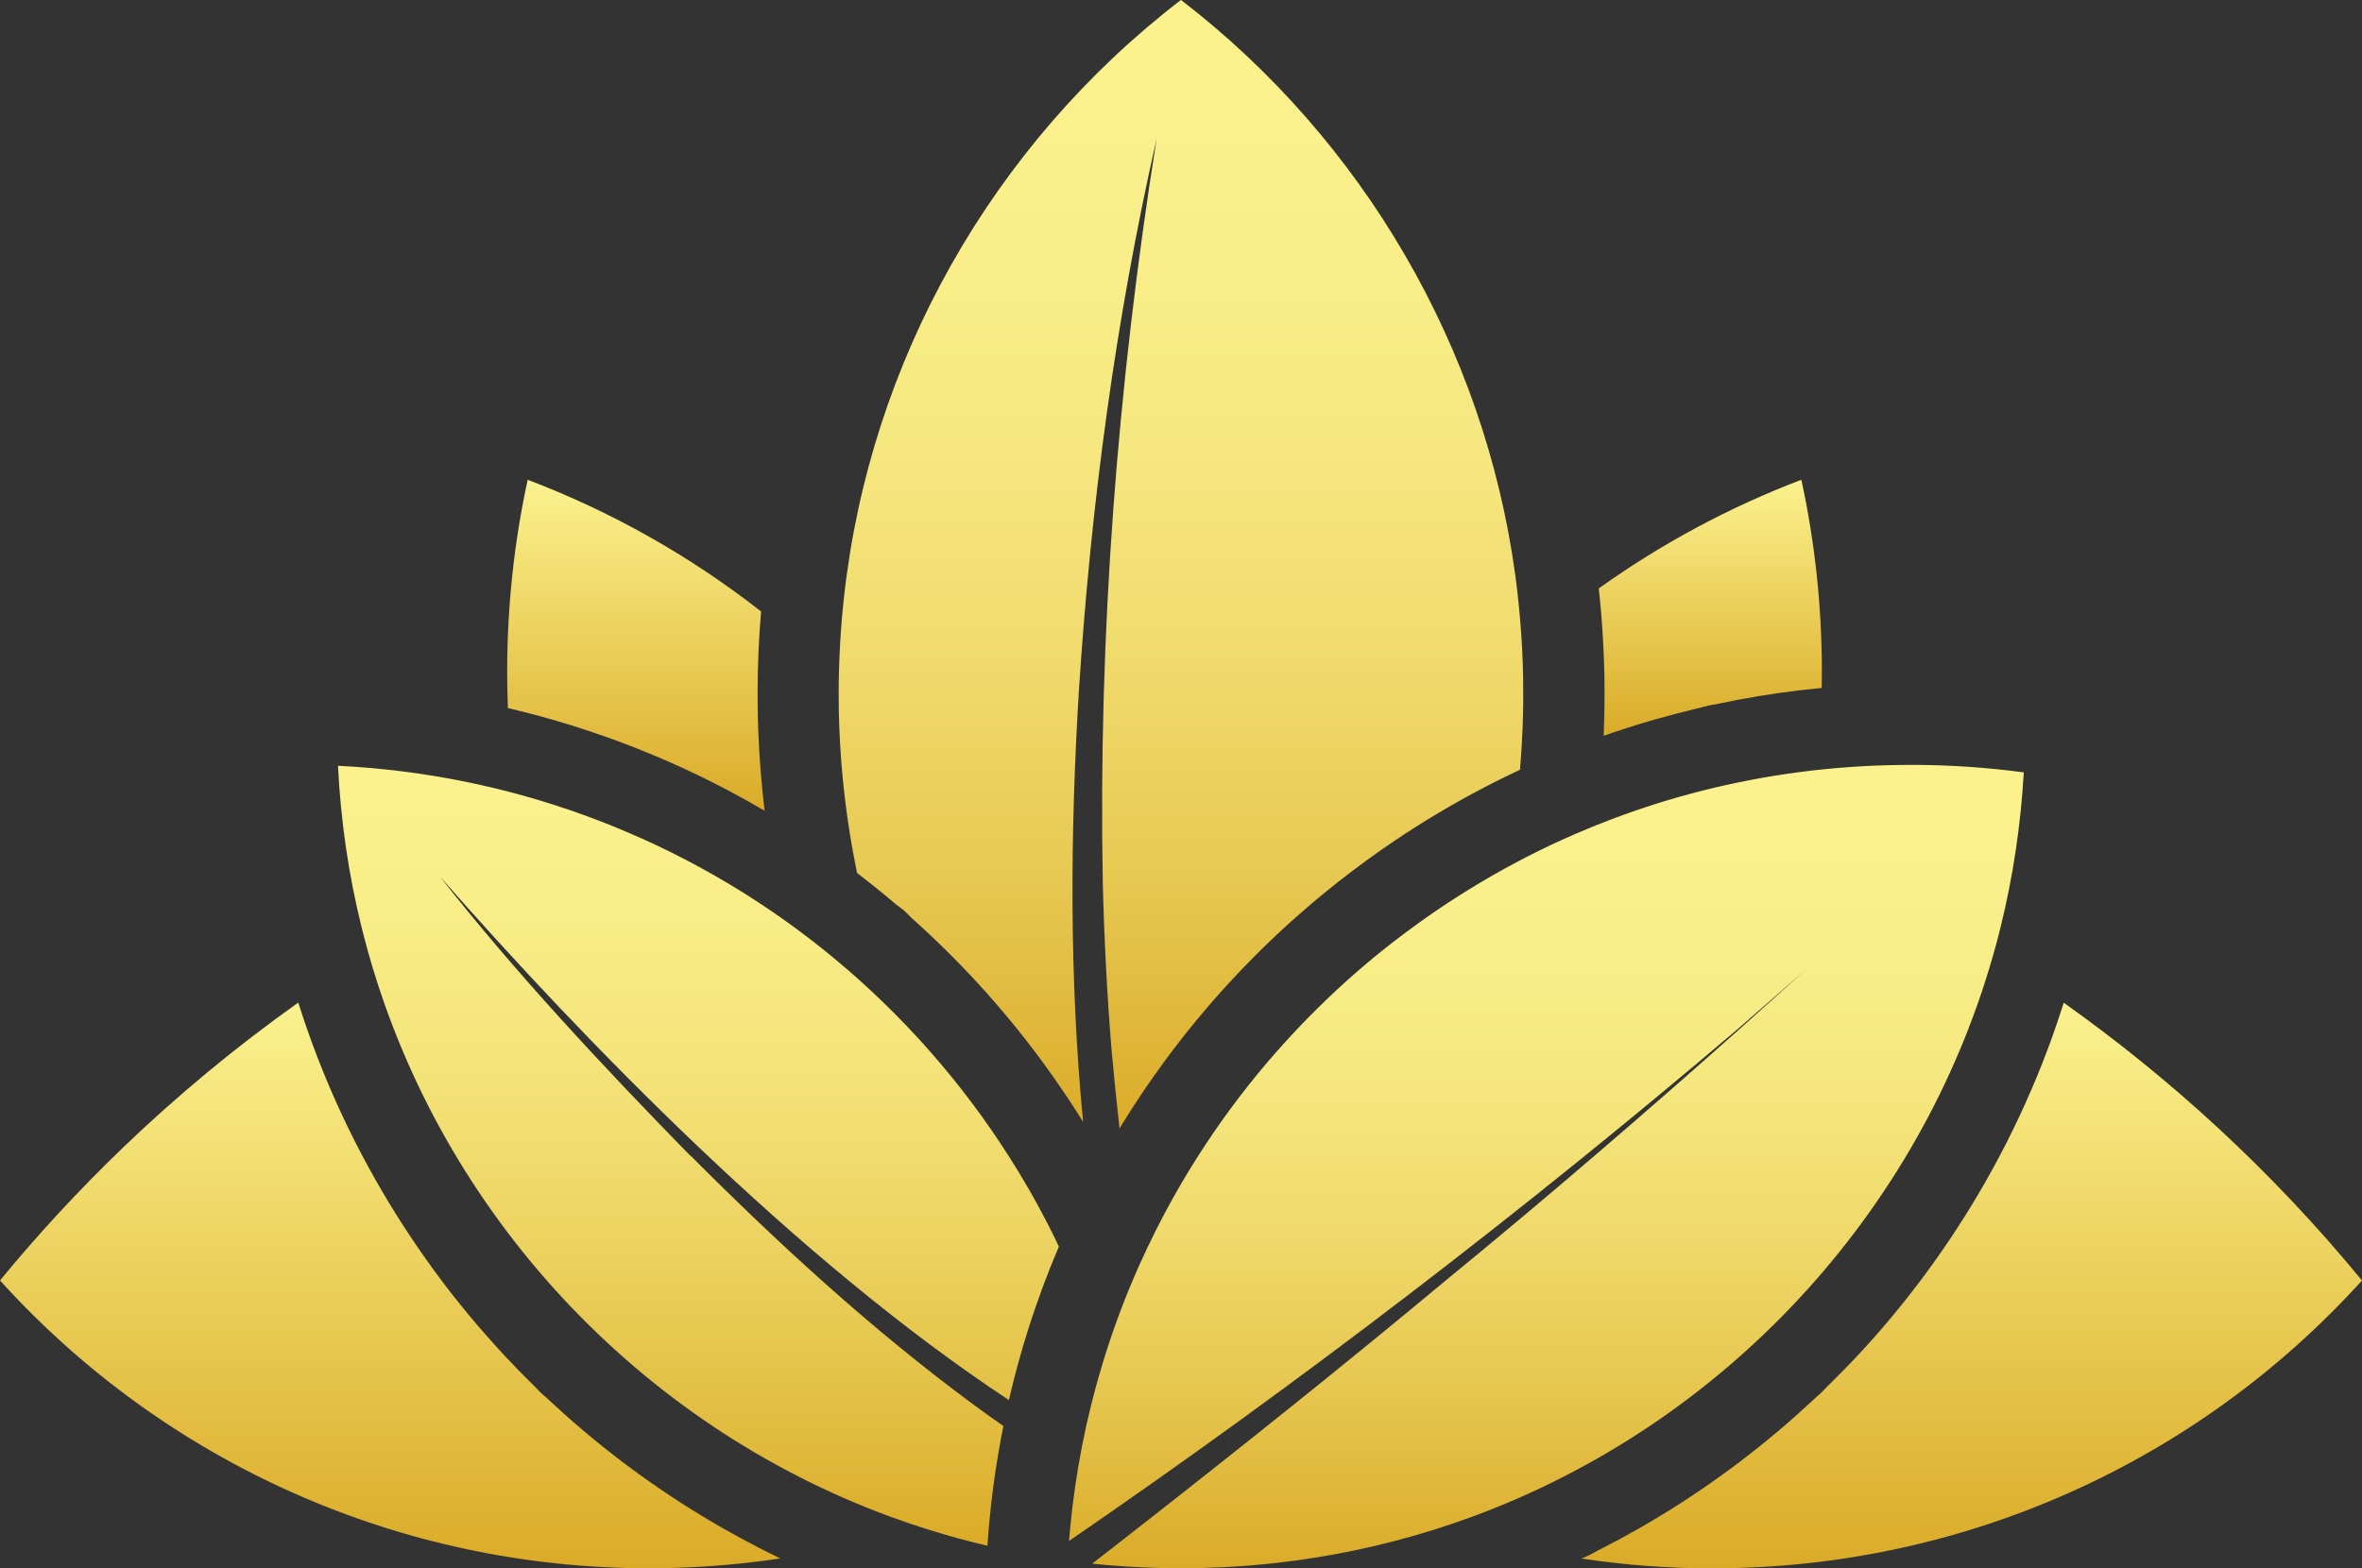
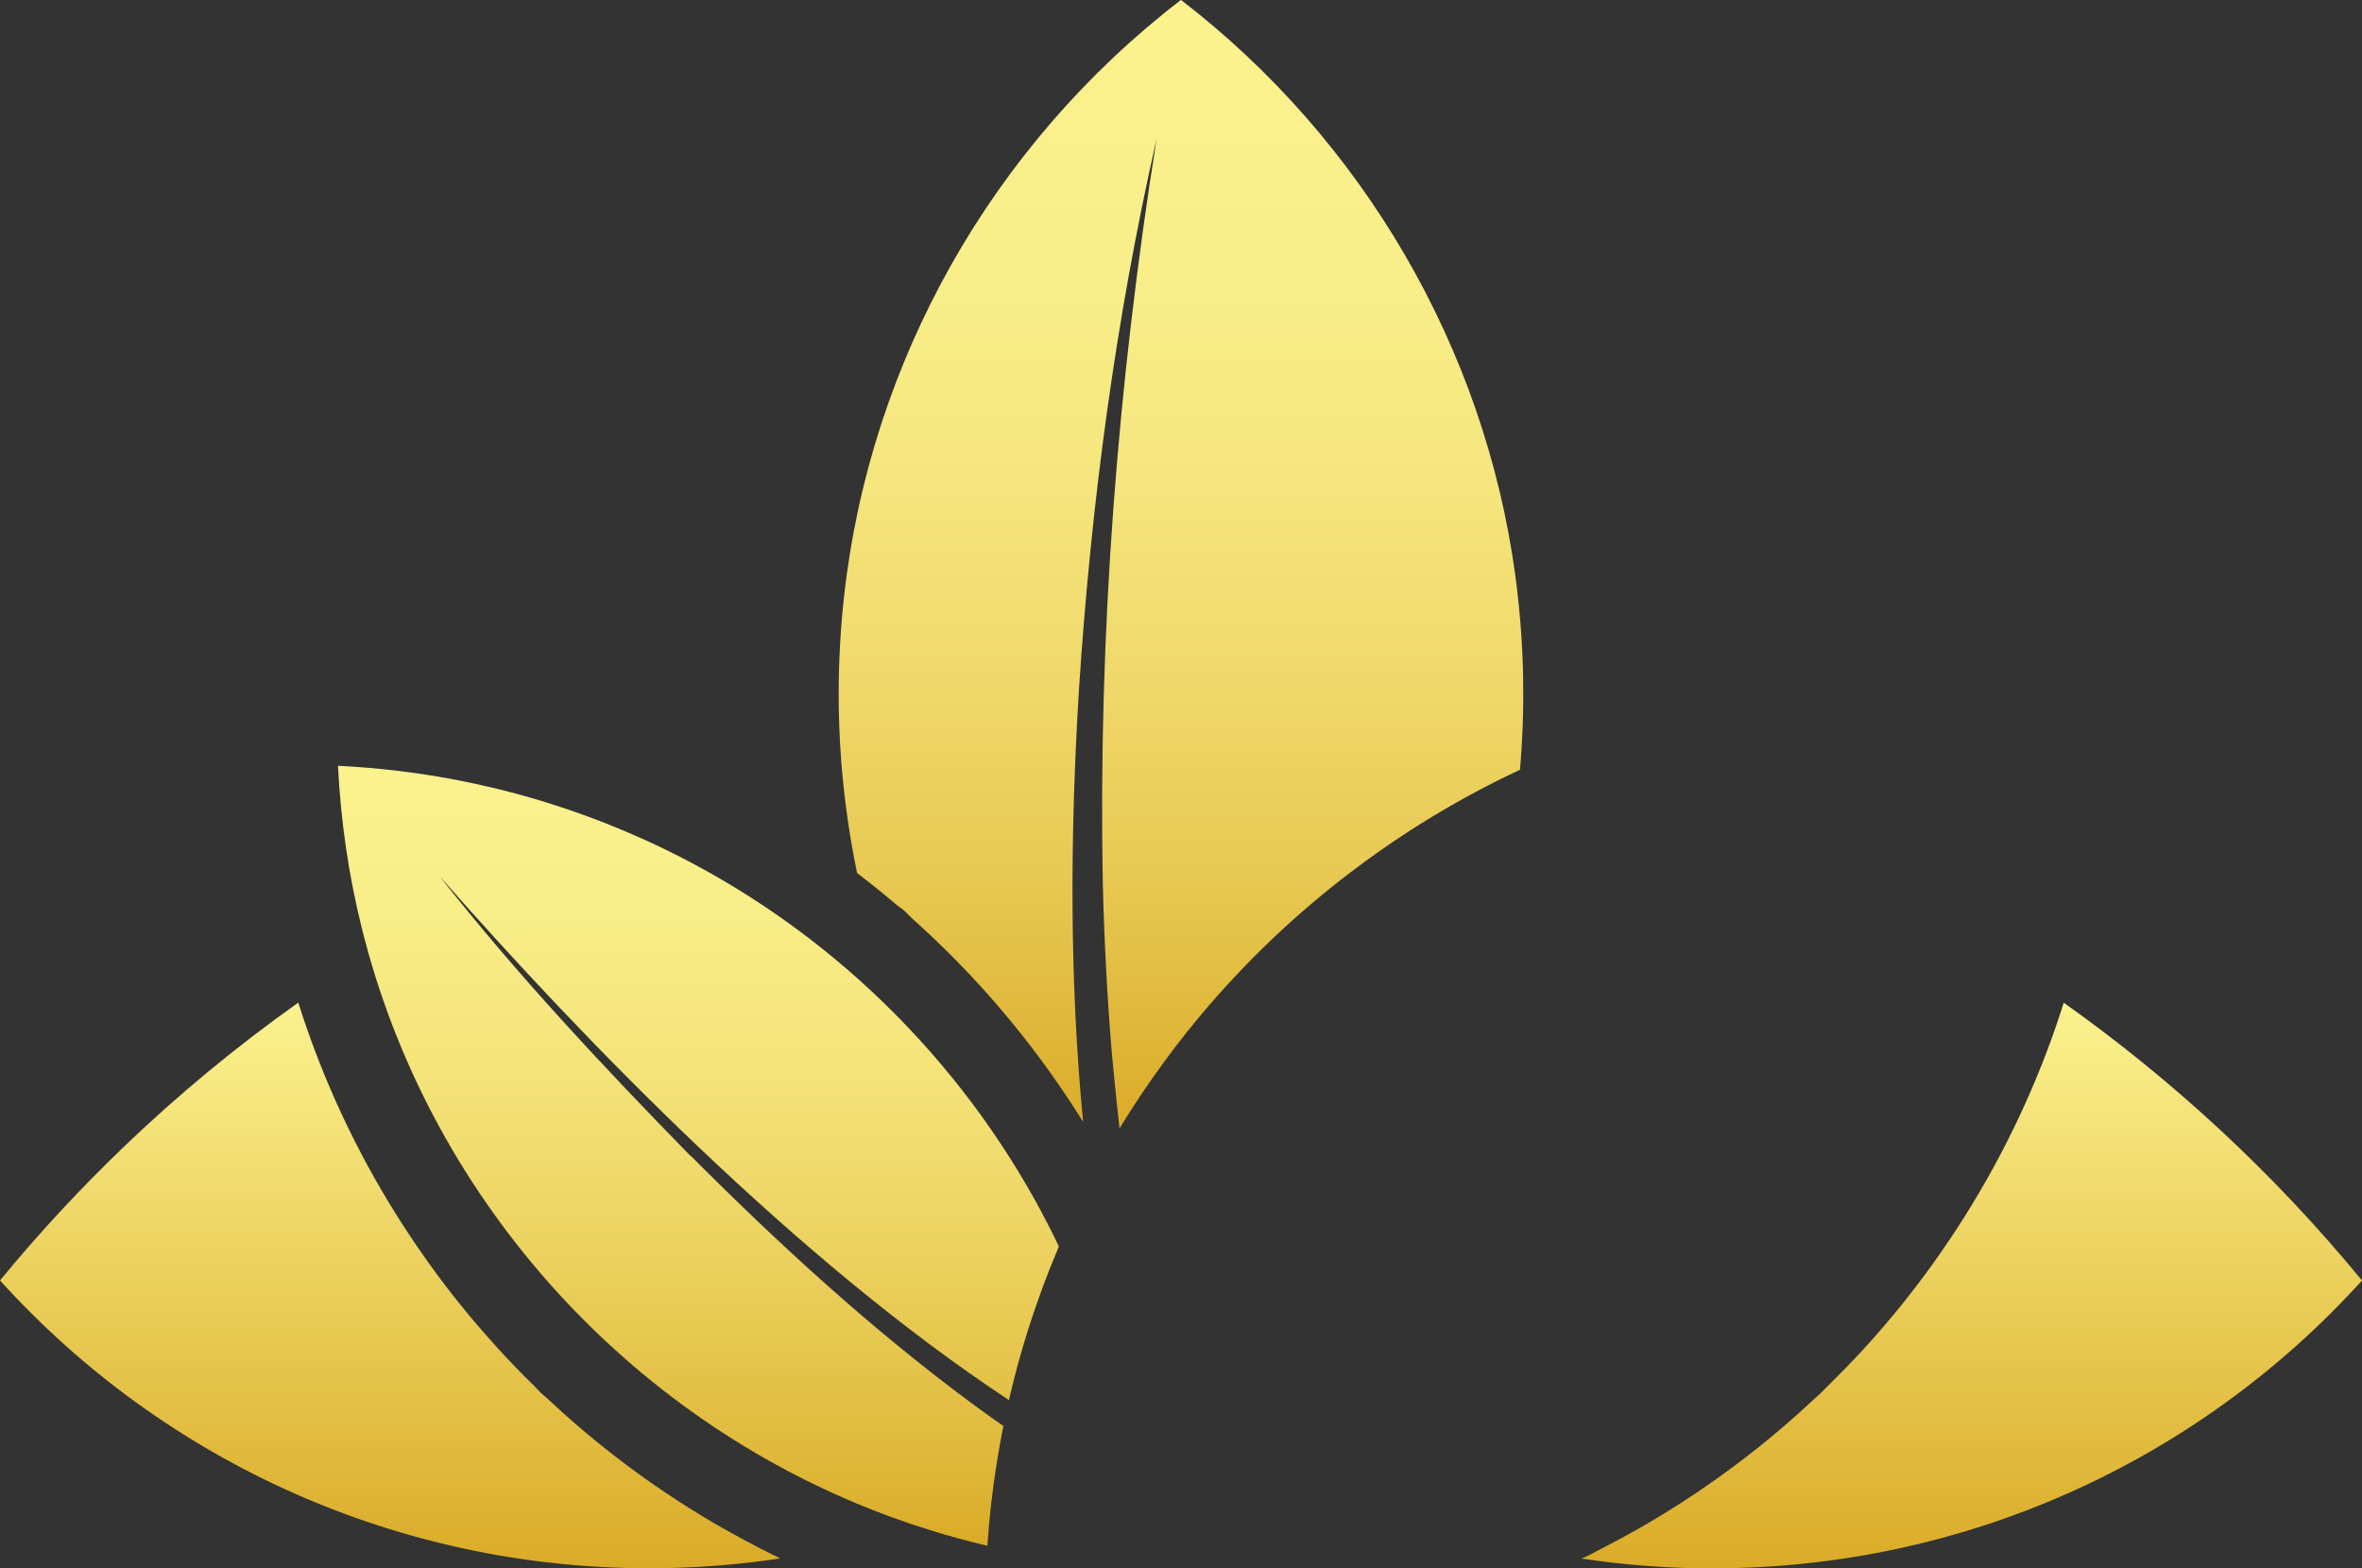
<svg xmlns="http://www.w3.org/2000/svg" xmlns:xlink="http://www.w3.org/1999/xlink" id="Layer_2" viewBox="0 0 587.04 389.87">
  <rect x="0" y="0" width="587.04" height="389.87" fill="#333333" stroke="none" />
  <defs>
    <style>      .cls-1 {        fill: url(#linear-gradient-7);      }      .cls-2 {        fill: url(#linear-gradient-5);      }      .cls-3 {        fill: url(#linear-gradient-6);      }      .cls-4 {        fill: url(#linear-gradient-4);      }      .cls-5 {        fill: url(#linear-gradient-3);      }      .cls-6 {        fill: url(#linear-gradient-2);      }      .cls-7 {        fill: url(#linear-gradient);      }    </style>
    <linearGradient id="linear-gradient" x1="490.07" y1="389.87" x2="490.07" y2="249.26" gradientUnits="userSpaceOnUse">
      <stop offset="0" stop-color="#daab27" />
      <stop offset="1" stop-color="#fbf28e" />
    </linearGradient>
    <linearGradient id="linear-gradient-2" x1="96.97" x2="96.97" y2="249.26" xlink:href="#linear-gradient" />
    <linearGradient id="linear-gradient-3" x1="425.07" y1="182.92" x2="425.07" y2="119.27" xlink:href="#linear-gradient" />
    <linearGradient id="linear-gradient-4" x1="158.04" y1="201.57" x2="158.04" y2="119.27" xlink:href="#linear-gradient" />
    <linearGradient id="linear-gradient-5" x1="384.35" y1="389.87" x2="384.35" y2="190.15" gradientUnits="userSpaceOnUse">
      <stop offset="0" stop-color="#daab27" />
      <stop offset=".02" stop-color="#dbae2c" />
      <stop offset=".22" stop-color="#e6c64f" />
      <stop offset=".41" stop-color="#efd96a" />
      <stop offset=".6" stop-color="#f5e77e" />
      <stop offset=".8" stop-color="#f9ef8a" />
      <stop offset="1" stop-color="#fbf28e" />
    </linearGradient>
    <linearGradient id="linear-gradient-6" x1="173.56" y1="384.31" x2="173.56" y2="190.4" gradientUnits="userSpaceOnUse">
      <stop offset="0" stop-color="#daab27" />
      <stop offset=".15" stop-color="#e1bc3f" />
      <stop offset=".39" stop-color="#ecd361" />
      <stop offset=".62" stop-color="#f4e47a" />
      <stop offset=".83" stop-color="#f9ee88" />
      <stop offset="1" stop-color="#fbf28e" />
    </linearGradient>
    <linearGradient id="linear-gradient-7" x1="293.52" y1="280.54" x2="293.52" y2="0" gradientUnits="userSpaceOnUse">
      <stop offset="0" stop-color="#daab27" />
      <stop offset=".04" stop-color="#ddb130" />
      <stop offset=".22" stop-color="#e7c852" />
      <stop offset=".41" stop-color="#f0da6c" />
      <stop offset=".6" stop-color="#f6e77f" />
      <stop offset=".79" stop-color="#f9ef8a" />
      <stop offset="1" stop-color="#fbf28e" />
    </linearGradient>
  </defs>
  <g id="Layer_1-2" data-name="Layer_1">
    <g>
      <path class="cls-7" d="M425.83,389.87c61.59,0,119.98-26,161.21-71.55-11.03-13.43-23.06-26.18-35.81-37.96-12.06-11.15-24.91-21.58-38.32-31.09h0c-.13.43-.28.86-.42,1.29-.23.71-.46,1.42-.69,2.13-.17.5-.34,1-.51,1.5-.19.56-.38,1.13-.58,1.69-.2.57-.4,1.13-.6,1.7-.17.47-.34.94-.51,1.42-.23.63-.46,1.26-.7,1.89-.14.36-.27.72-.41,1.08-.28.73-.55,1.45-.84,2.18-.04.09-.07.18-.11.27-6.91,17.5-15.97,34.13-26.96,49.47-.08.12-.16.23-.25.35-.51.7-1.02,1.4-1.53,2.1-.17.23-.34.46-.51.69-.47.63-.94,1.27-1.42,1.9-.22.3-.45.59-.68.89-.45.58-.89,1.16-1.34,1.74-.28.36-.57.72-.85,1.08-.41.52-.82,1.04-1.24,1.56-.68.84-1.36,1.68-2.05,2.52-.25.31-.51.61-.77.91-.5.59-.99,1.18-1.49,1.77-.28.33-.57.66-.85.99-.48.56-.96,1.11-1.45,1.67-.29.33-.58.66-.88.99-.49.55-.98,1.1-1.48,1.64-.29.32-.59.65-.89.97-.19.2-.37.41-.56.62-.16.18-.33.35-.5.52-.35.38-.7.76-1.06,1.14-.6.63-1.2,1.26-1.81,1.88-.17.18-.34.35-.51.53-1.14,1.17-2.3,2.33-3.46,3.48-.57.57-1.16,1.12-1.71,1.72-.61.66-1.28,1.27-1.97,1.84-.19.16-.36.33-.54.5-1.28,1.2-2.57,2.38-3.88,3.55-.04.04-.08.07-.12.11-12.09,10.81-25.28,20.31-39.3,28.33-.04.02-.07.04-.11.06-3.02,1.72-6.07,3.38-9.16,4.96-.76.39-1.53.77-2.29,1.2-.85.49-1.76.87-2.66,1.27-.06.03-.11.06-.17.08,10.75,1.63,21.75,2.45,32.72,2.45Z" />
      <path class="cls-6" d="M30.46,285.39c-10.75,10.33-20.98,21.38-30.46,32.92,41.23,45.55,99.62,71.55,161.21,71.55,9.98,0,19.99-.68,29.75-2.02.99-.14,1.98-.28,2.97-.43-1.53-.73-3.04-1.49-4.55-2.26-.18-.09-.35-.18-.53-.27-3.12-1.6-6.2-3.26-9.24-5-.02-.01-.04-.02-.06-.03-14.03-8.02-27.22-17.52-39.32-28.34-.04-.04-.08-.07-.12-.11-1.31-1.17-2.6-2.35-3.88-3.55-.22-.21-.44-.43-.68-.61-.7-.55-1.34-1.16-1.93-1.82-.51-.57-1.07-1.09-1.61-1.63-1.17-1.15-2.33-2.31-3.47-3.49-.16-.17-.32-.34-.48-.51-.61-.63-1.22-1.26-1.82-1.9-.36-.38-.71-.77-1.07-1.15-.16-.17-.33-.34-.49-.52-.19-.2-.37-.4-.55-.61-.3-.33-.6-.66-.9-.99-.49-.54-.97-1.08-1.45-1.62-.3-.34-.6-.67-.9-1.01-.48-.54-.95-1.09-1.43-1.64-.29-.34-.59-.67-.88-1.01-.49-.58-.98-1.16-1.46-1.74-.26-.31-.53-.63-.79-.94-.69-.83-1.37-1.67-2.05-2.51-.42-.52-.84-1.05-1.26-1.58-.28-.35-.56-.7-.83-1.05-.45-.58-.9-1.16-1.35-1.75-.22-.29-.45-.59-.67-.88-.48-.63-.95-1.26-1.42-1.9-.17-.23-.34-.46-.51-.69-.51-.7-1.03-1.4-1.53-2.11-.08-.11-.16-.23-.24-.34-10.98-15.34-20.05-31.97-26.96-49.47-.04-.09-.07-.18-.11-.28-.28-.72-.56-1.45-.84-2.17-.14-.36-.28-.72-.41-1.08-.24-.63-.47-1.26-.7-1.89-.17-.47-.34-.95-.51-1.42-.2-.56-.4-1.13-.6-1.69-.2-.57-.39-1.14-.59-1.71-.17-.49-.34-.98-.5-1.48-.24-.72-.47-1.43-.7-2.15-.14-.42-.28-.85-.41-1.27h0c-15.41,10.93-30.06,23.06-43.67,36.14Z" />
-       <path class="cls-5" d="M399.88,182.46c.45-.15.89-.31,1.34-.46.71-.24,1.42-.47,2.13-.7.44-.14.87-.29,1.31-.43.77-.25,1.54-.49,2.31-.72.37-.12.75-.23,1.12-.35,1.15-.35,2.29-.69,3.44-1.01.01,0,.02,0,.04,0,1.49-.43,2.99-.83,4.49-1.23.3-.08.6-.16.9-.24,1.47-.38,2.94-.75,4.42-1.1.73-.17,1.46-.33,2.18-.55.85-.26,1.73-.43,2.61-.55.24-.03.47-.09.7-.14,1.52-.32,3.04-.62,4.57-.92.31-.06.62-.12.92-.17,1.5-.28,3.01-.55,4.52-.8.24-.04.48-.08.72-.12,1.39-.23,2.78-.45,4.17-.64.24-.03.48-.07.72-.1,1.51-.21,3.02-.41,4.54-.59.34-.04.67-.08,1.01-.12,1.57-.18,3.14-.35,4.72-.5h0c.02-1.34.04-2.68.04-4.03,0-16.12-1.71-32.13-5.1-47.72-17.85,6.79-34.73,15.85-50.35,27.01h0c.08.85.18,1.69.26,2.53.09.9.17,1.8.25,2.7.03.33.06.67.09,1,.1,1.23.2,2.47.28,3.71.02.22.03.45.04.67.07,1.01.13,2.02.18,3.04.02.42.04.84.06,1.25.04.84.07,1.67.11,2.51.02.44.03.89.05,1.33.03.86.05,1.72.07,2.58,0,.39.02.78.02,1.17.02,1.24.03,2.48.03,3.71,0,3.04-.06,6.05-.17,8.96-.02.49-.04.98-.06,1.48.44-.16.89-.3,1.33-.46Z" />
-       <path class="cls-4" d="M189.78,199.24c-.08-.72-.17-1.44-.24-2.16-.11-1.04-.2-2.09-.29-3.14-.06-.69-.13-1.39-.19-2.08-.09-1.15-.17-2.29-.24-3.44-.04-.59-.09-1.18-.12-1.77-.1-1.73-.19-3.46-.25-5.19,0,0,0-.01,0-.02-.08-2.17-.13-4.41-.15-6.68,0-.76-.01-1.51-.01-2.27,0-1.52.02-3.04.05-4.57,0-.34.01-.68.02-1.02.03-1.5.08-3,.14-4.5,0-.14.01-.29.02-.43.07-1.38.13-2.76.22-4.15.02-.35.04-.69.06-1.04.1-1.59.22-3.18.36-4.77h0c-17.68-13.83-37.15-24.81-58.01-32.74-3.39,15.58-5.1,31.6-5.1,47.72,0,2.99.06,6.01.18,9.03.46.11.91.22,1.36.33.53.13,1.07.26,1.6.39,1.07.27,2.14.54,3.21.82.45.12.9.23,1.34.35,1.5.4,2.99.82,4.49,1.26.19.06.39.12.58.18,1.3.38,2.6.78,3.89,1.18.49.15.98.32,1.48.47,1.01.33,2.02.66,3.02,1,.53.18,1.06.36,1.58.54,1.02.35,2.04.71,3.05,1.08.46.17.93.33,1.39.5,1.46.54,2.91,1.09,4.36,1.65,1.3.51,2.59,1.03,3.88,1.57.39.16.78.33,1.17.49.91.38,1.82.77,2.73,1.16.43.19.87.38,1.3.57.88.39,1.76.79,2.64,1.19.41.19.81.37,1.22.56.98.46,1.96.92,2.93,1.39.29.14.57.27.86.41,2.55,1.25,5.09,2.54,7.59,3.88.31.16.61.33.92.5.93.5,1.86,1.01,2.79,1.53.38.21.76.43,1.14.64,1.1.62,2.19,1.25,3.28,1.9h0c-.09-.78-.17-1.55-.26-2.33Z" />
-       <path class="cls-2" d="M474.83,190.15c-3.94,0-7.9.11-11.78.32-.84.05-1.68.1-2.52.16-.42.03-.84.06-1.26.09-.54.04-1.08.08-1.62.12-.4.03-.81.07-1.21.1-.55.05-1.11.1-1.66.15-.4.04-.8.08-1.2.12-.55.06-1.11.11-1.66.17-.4.04-.8.09-1.2.13-.55.06-1.1.13-1.65.2-.4.05-.8.1-1.21.15-.54.07-1.08.14-1.63.22-.41.06-.82.11-1.23.17-.53.08-1.07.15-1.6.23-.41.06-.83.12-1.24.19-.53.08-1.05.17-1.58.25-.42.07-.84.14-1.26.21-.52.09-1.04.18-1.55.27-.42.08-.85.15-1.27.23-.51.09-1.03.19-1.54.29-.42.08-.85.16-1.27.25-.51.1-1.02.21-1.53.31-.42.09-.84.17-1.27.26-.52.11-1.03.22-1.55.34-.41.09-.83.18-1.24.27-.53.12-1.06.25-1.59.37-.4.09-.79.18-1.19.28-.55.13-1.1.27-1.64.41-.37.09-.75.18-1.12.28-.61.16-1.22.32-1.83.48-.31.08-.61.16-.92.24-.92.25-1.83.5-2.74.76-1.02.29-2.04.59-3.07.9-.34.1-.68.21-1.01.31-.69.21-1.38.43-2.06.65-.39.12-.77.25-1.16.38-.65.21-1.29.42-1.94.64-.38.13-.77.26-1.15.39-.67.23-1.33.46-2,.7-.35.12-.7.25-1.04.37-.75.27-1.5.55-2.25.83-.25.1-.51.19-.76.28-3.16,1.19-6.29,2.46-9.37,3.8-.71.31-1.41.62-2.11.94-.46.21-.92.41-1.38.62-.51.23-1.02.47-1.54.71-.45.21-.89.42-1.34.63-.51.24-1.02.49-1.53.74-.44.22-.89.43-1.33.65-.51.25-1.01.5-1.51.76-.45.22-.89.45-1.33.68-.49.25-.99.51-1.48.77-.45.24-.91.47-1.36.72-.47.25-.95.51-1.42.77-.47.25-.93.51-1.39.76-.45.25-.9.5-1.35.76-.48.27-.96.54-1.44.81-.43.25-.86.5-1.29.75-.49.29-.99.58-1.48.87-.4.24-.81.48-1.21.73-.51.31-1.02.62-1.53.93-.38.23-.75.47-1.13.7-.53.33-1.06.66-1.59,1-.35.22-.7.45-1.04.67-.55.35-1.1.71-1.65,1.07-.32.21-.64.43-.96.64-.57.38-1.13.75-1.7,1.14-.3.2-.59.41-.89.61-.58.4-1.16.8-1.74,1.21-.27.19-.54.38-.81.58-.6.42-1.2.85-1.79,1.28-.25.18-.49.36-.73.54-.61.45-1.23.9-1.84,1.35-.22.17-.44.34-.67.5-.63.47-1.25.94-1.87,1.42-.2.16-.41.32-.61.47-.64.49-1.27.99-1.9,1.49-.19.15-.37.3-.56.45-.64.51-1.28,1.03-1.92,1.55-.18.14-.35.29-.52.43-.64.53-1.28,1.06-1.92,1.6-.17.14-.33.28-.49.42-.64.55-1.28,1.09-1.91,1.65-.16.14-.32.28-.48.42-.64.56-1.27,1.12-1.9,1.68-.16.14-.31.28-.46.42-.63.57-1.26,1.14-1.88,1.72-.15.14-.31.29-.46.43-.62.58-1.24,1.16-1.85,1.74-.16.15-.32.31-.48.47-.6.58-1.2,1.15-1.79,1.74-.17.17-.35.35-.52.52-.58.57-1.15,1.15-1.73,1.72-.19.19-.37.38-.55.57-.56.57-1.11,1.13-1.66,1.71-.2.21-.4.43-.6.64-.53.55-1.05,1.11-1.57,1.67-.23.25-.46.51-.7.76-.48.53-.97,1.05-1.45,1.58-.27.3-.54.61-.81.92-.43.49-.87.97-1.3,1.46-.32.37-.64.74-.96,1.11-.37.43-.75.86-1.12,1.3-.4.48-.8.96-1.2,1.44-.28.34-.56.67-.84,1.01-.68.82-1.35,1.65-2.01,2.48l-.28.35c-6.18,7.78-11.82,16.03-16.83,24.59-.71,1.22-1.42,2.45-2.1,3.68-.65,1.17-1.29,2.34-1.92,3.52-.21.39-.41.78-.61,1.16-.5.95-.99,1.9-1.47,2.86-.1.2-.21.4-.31.61-1.3,2.59-2.55,5.21-3.73,7.83-.29.64-.57,1.29-.86,1.94-.18.4-.35.81-.53,1.21-.23.53-.45,1.06-.68,1.6-.16.37-.31.74-.47,1.12-.23.57-.47,1.14-.7,1.71-.14.35-.28.69-.42,1.04-.24.6-.47,1.2-.7,1.8-.13.33-.25.65-.38.98-.24.63-.47,1.26-.7,1.88-.11.3-.23.61-.34.91-.24.66-.47,1.32-.71,1.98-.1.28-.2.55-.29.83-.25.72-.49,1.44-.74,2.16-.07.22-.15.44-.22.66-.31.94-.62,1.89-.92,2.83-.28.88-.56,1.77-.82,2.66-4.03,13.34-6.73,27.15-8.02,41.1v.08c-.06.48-.1.97-.14,1.46v.08c-.03.22-.04.45-.06.68-.01.15-.02.31-.04.46,57.59-39.5,113.25-82.24,166.46-127.48,3.71-3.24,12.82-11.2,16.6-14.5-3.79,3.4-12.78,11.47-16.4,14.72-23.52,20.94-48.23,42.2-72.58,62.13-26.14,21.78-53.42,43.54-80.28,64.51-2.68,2.09-5.35,4.18-8.04,6.26,1.27.13,2.54.26,3.8.37,6.04.52,12.18.78,18.26.78,3.46,0,7.03-.09,10.6-.26,4.31-.22,8.63-.56,12.83-1.03,13.28-1.48,26.45-4.23,39.15-8.2,3.14-.98,6.26-2.04,9.34-3.16.13-.05.26-.09.39-.14,62.62-23.03,111.28-75.38,129.54-139.61.03-.11.07-.23.1-.34.23-.81.45-1.62.67-2.44.08-.29.16-.58.24-.88.28-1.07.56-2.14.82-3.22,3.11-12.58,5.05-25.52,5.79-38.57-9.29-1.25-18.73-1.87-28.16-1.87Z" />
      <path class="cls-3" d="M171.59,287.33c-21.67-22.17-43.38-45.37-62.32-69.51,35.88,40.86,88.84,95.53,141.48,130.23,1.37-5.94,2.96-11.81,4.8-17.6.49-1.56,1.01-3.11,1.54-4.66.1-.3.21-.61.31-.91.52-1.49,1.05-2.98,1.59-4.47.12-.31.23-.62.35-.94.55-1.47,1.12-2.93,1.69-4.4.03-.07.05-.13.08-.2.67-1.67,1.36-3.34,2.06-4.99h0c-.32-.69-.65-1.36-.98-2.03-.17-.35-.34-.7-.51-1.05-.3-.61-.62-1.22-.93-1.83-.18-.35-.35-.69-.53-1.04-.29-.57-.6-1.14-.9-1.71-.2-.39-.4-.77-.61-1.16-.26-.49-.53-.97-.79-1.46-.25-.47-.51-.93-.76-1.4-.2-.36-.4-.72-.61-1.07-.33-.59-.66-1.18-1-1.77-.1-.18-.21-.36-.32-.54-11.08-19.07-25.17-36.39-41.62-51.15-.04-.04-.09-.08-.13-.12-.67-.6-1.34-1.19-2.01-1.78-.15-.13-.3-.26-.45-.39-.58-.51-1.17-1.01-1.77-1.51-.24-.21-.48-.41-.73-.62-.52-.43-1.04-.86-1.55-1.29-.32-.27-.64-.53-.97-.8-.46-.38-.93-.75-1.39-1.12-.38-.31-.77-.61-1.15-.92-.43-.34-.86-.67-1.29-1.01-.42-.33-.84-.66-1.27-.98-.42-.32-.84-.63-1.26-.95-.55-.42-1.11-.84-1.66-1.25-1.73-1.28-3.48-2.52-5.25-3.75-.35-.24-.7-.48-1.05-.72-.55-.37-1.1-.75-1.65-1.11-.37-.25-.74-.49-1.12-.74-.53-.35-1.07-.7-1.61-1.05-.39-.25-.77-.5-1.16-.75-.53-.34-1.06-.67-1.59-1-.4-.25-.8-.5-1.19-.74-.53-.32-1.05-.64-1.58-.96-.41-.24-.81-.49-1.22-.73-.54-.32-1.08-.63-1.61-.94-.4-.23-.8-.47-1.2-.7-.69-.4-1.39-.79-2.09-1.18-.61-.34-1.23-.68-1.84-1.01-.54-.29-1.08-.59-1.62-.88-.46-.25-.93-.49-1.4-.73-.49-.26-.98-.51-1.47-.77-.47-.24-.95-.48-1.42-.72-.49-.25-.98-.5-1.48-.74-.47-.23-.95-.46-1.42-.69-.5-.24-1.01-.49-1.51-.73-.47-.22-.93-.44-1.4-.66-.52-.24-1.05-.49-1.58-.72-.45-.21-.9-.41-1.36-.61-.56-.25-1.13-.5-1.69-.74-.42-.18-.84-.37-1.26-.55-.64-.28-1.29-.55-1.94-.82-.34-.14-.69-.29-1.03-.43-1-.41-2-.81-3-1.21-1.4-.55-2.82-1.09-4.24-1.61-.48-.17-.96-.34-1.43-.51-.95-.34-1.89-.68-2.84-1.01-.57-.2-1.14-.38-1.72-.57-.86-.29-1.73-.58-2.59-.85-.61-.19-1.22-.38-1.83-.57-.84-.26-1.67-.52-2.51-.77-.63-.18-1.25-.36-1.88-.54-.83-.24-1.66-.47-2.49-.7-.64-.17-1.27-.34-1.91-.5-.83-.22-1.66-.43-2.49-.64-.65-.16-1.29-.31-1.94-.47-.82-.2-1.65-.39-2.47-.57-.66-.15-1.32-.29-1.98-.43-1.08-.23-2.17-.47-3.25-.68-10.06-2-20.34-3.25-30.66-3.76.66,13.6,2.63,27.08,5.87,40.19.27,1.08.54,2.15.83,3.22.07.27.15.54.22.81.22.84.45,1.67.68,2.5.03.1.06.2.09.3,18.25,64.26,66.93,116.63,129.58,139.65.08.03.15.06.23.08,3.13,1.14,6.29,2.22,9.48,3.21,4.73,1.48,9.56,2.79,14.42,3.94.09-1.35.19-2.71.31-4.06.05-.62.1-1.24.16-1.85.28-3.06.63-6.11,1.04-9.15.66-4.93,1.48-9.84,2.46-14.71-2.52-1.76-5.02-3.55-7.49-5.37-25.2-18.61-48.2-39.73-70.25-61.84Z" />
      <path class="cls-1" d="M378.56,168.87c0-.42-.02-.83-.03-1.25-.02-.79-.03-1.58-.06-2.37-.02-.5-.04-.99-.06-1.49-.03-.71-.05-1.42-.09-2.13-.03-.53-.06-1.06-.09-1.59-.04-.67-.07-1.35-.12-2.02-.04-.55-.08-1.1-.12-1.65-.05-.65-.09-1.31-.15-1.96-.05-.56-.1-1.12-.15-1.68-.06-.64-.11-1.27-.18-1.91-.06-.57-.12-1.15-.18-1.72-.07-.62-.13-1.23-.2-1.85-.07-.59-.14-1.18-.21-1.77-.1-.83-.2-1.66-.32-2.49-7.64-56.4-37.81-108.2-83.09-143.01-46.94,36.07-77.37,89.93-83.77,148.64-.08.71-.15,1.42-.22,2.13-.05.45-.09.91-.13,1.36-.05.52-.09,1.05-.14,1.57-.04.44-.07.87-.11,1.31-.04.54-.08,1.08-.12,1.62-.03.43-.06.85-.09,1.28-.04.55-.07,1.1-.1,1.65-.02.42-.05.84-.07,1.26-.03.56-.05,1.12-.08,1.69-.02.41-.04.82-.06,1.23-.02.58-.04,1.17-.06,1.75-.01.39-.03.78-.04,1.17-.02.64-.03,1.28-.04,1.92,0,.33-.01.66-.02,1-.01.97-.02,1.94-.02,2.91,0,2.79.05,5.55.15,8.2.05,1.48.13,2.96.21,4.44.03.49.07.97.1,1.46.06.99.13,1.99.2,2.98.04.57.1,1.14.15,1.72.08.91.16,1.82.25,2.73.06.59.13,1.19.19,1.78.09.89.19,1.78.3,2.67.07.59.15,1.18.22,1.78.11.89.23,1.78.35,2.67.08.59.17,1.17.26,1.75.13.89.27,1.78.41,2.67.09.59.19,1.17.29,1.75.15.87.3,1.75.46,2.62.11.61.22,1.21.34,1.82.22,1.17.45,2.34.69,3.5h0c1.41,1.08,2.79,2.17,4.17,3.27.25.2.5.4.75.6,1.37,1.1,2.72,2.22,4.06,3.35.5.42.98.86,1.53,1.22,1.12.74,2.03,1.72,2.97,2.68.04.04.08.08.13.12,1.4,1.25,2.79,2.52,4.16,3.81.1.1.21.19.31.29,11.36,10.68,21.61,22.49,30.58,35.2,0,.01.02.03.03.04,2.18,3.09,4.29,6.24,6.32,9.44.12.19.24.38.36.56.27.44.54.88.81,1.32-3.44-35.69-3.23-71.77-1.03-107.45,2.98-46.01,9.1-92.07,19.3-136.95-9.74,61.06-14.52,123.06-13.38,184.87.33,13.79,1.09,28.46,2.23,42.2.54,5.79,1.21,12.58,1.93,18.95.17-.28.34-.57.51-.85.43-.71.88-1.41,1.32-2.11.39-.62.77-1.24,1.17-1.85.46-.72.93-1.43,1.4-2.14.39-.59.77-1.18,1.17-1.77.5-.74,1.01-1.47,1.51-2.21.38-.55.75-1.11,1.14-1.65.54-.78,1.1-1.54,1.66-2.31.36-.5.71-1,1.07-1.5.63-.85,1.26-1.7,1.9-2.54.3-.4.6-.81.9-1.21.95-1.24,1.91-2.47,2.88-3.69l.29-.36c.71-.89,1.43-1.78,2.16-2.66.22-.27.45-.54.68-.81.5-.6,1.01-1.21,1.52-1.81.29-.34.59-.68.88-1.03.45-.52.89-1.04,1.34-1.55.33-.38.67-.75,1-1.13.42-.47.84-.94,1.26-1.41.36-.4.72-.79,1.09-1.19.4-.44.8-.88,1.21-1.31.38-.41.77-.82,1.16-1.23.39-.41.78-.83,1.17-1.24.4-.42.81-.84,1.22-1.26.38-.39.76-.78,1.14-1.17.42-.43.85-.86,1.28-1.29.37-.37.74-.74,1.11-1.1.44-.44.89-.87,1.34-1.31.36-.35.72-.7,1.09-1.05.46-.44.93-.88,1.39-1.32.35-.33.71-.66,1.06-.99.48-.45.96-.89,1.45-1.34.34-.31.69-.62,1.03-.93.5-.45,1-.9,1.51-1.35.33-.29.67-.59,1-.88.52-.46,1.04-.91,1.57-1.36.32-.28.64-.55.96-.82.54-.46,1.09-.92,1.63-1.38.3-.25.61-.5.91-.75.57-.47,1.14-.94,1.72-1.41.27-.22.54-.44.81-.65.61-.49,1.22-.98,1.84-1.47.22-.17.44-.34.66-.51.67-.53,1.35-1.05,2.03-1.57.08-.06.16-.12.25-.19,2.55-1.94,5.13-3.83,7.75-5.66.01,0,.03-.02.04-.03.65-.45,1.3-.9,1.95-1.34.29-.2.57-.4.86-.59.57-.39,1.15-.77,1.73-1.15.37-.25.74-.49,1.11-.74.54-.35,1.08-.7,1.62-1.05.42-.27.84-.54,1.26-.81.51-.32,1.02-.64,1.54-.96.46-.28.91-.57,1.37-.85.49-.3.99-.6,1.48-.9.48-.29.97-.58,1.46-.87.48-.28.95-.56,1.43-.84.51-.3,1.02-.59,1.53-.89.46-.27.93-.53,1.39-.79.53-.3,1.07-.6,1.6-.9.45-.25.9-.5,1.36-.74.55-.3,1.11-.6,1.66-.9.44-.24.88-.47,1.32-.7.58-.3,1.15-.6,1.73-.9.43-.22.86-.44,1.29-.66.6-.3,1.19-.6,1.79-.9.42-.21.84-.42,1.26-.62.61-.3,1.23-.59,1.84-.89.41-.2.82-.39,1.24-.59.18-.08.35-.17.53-.25.01-.13.02-.27.03-.4.13-1.54.25-3.09.34-4.64.02-.27.03-.54.05-.81.1-1.62.18-3.23.24-4.85.08-1.99.12-4.04.14-6.12,0-.69,0-1.39,0-2.08,0-1.2-.01-2.41-.03-3.61Z" />
    </g>
  </g>
</svg>